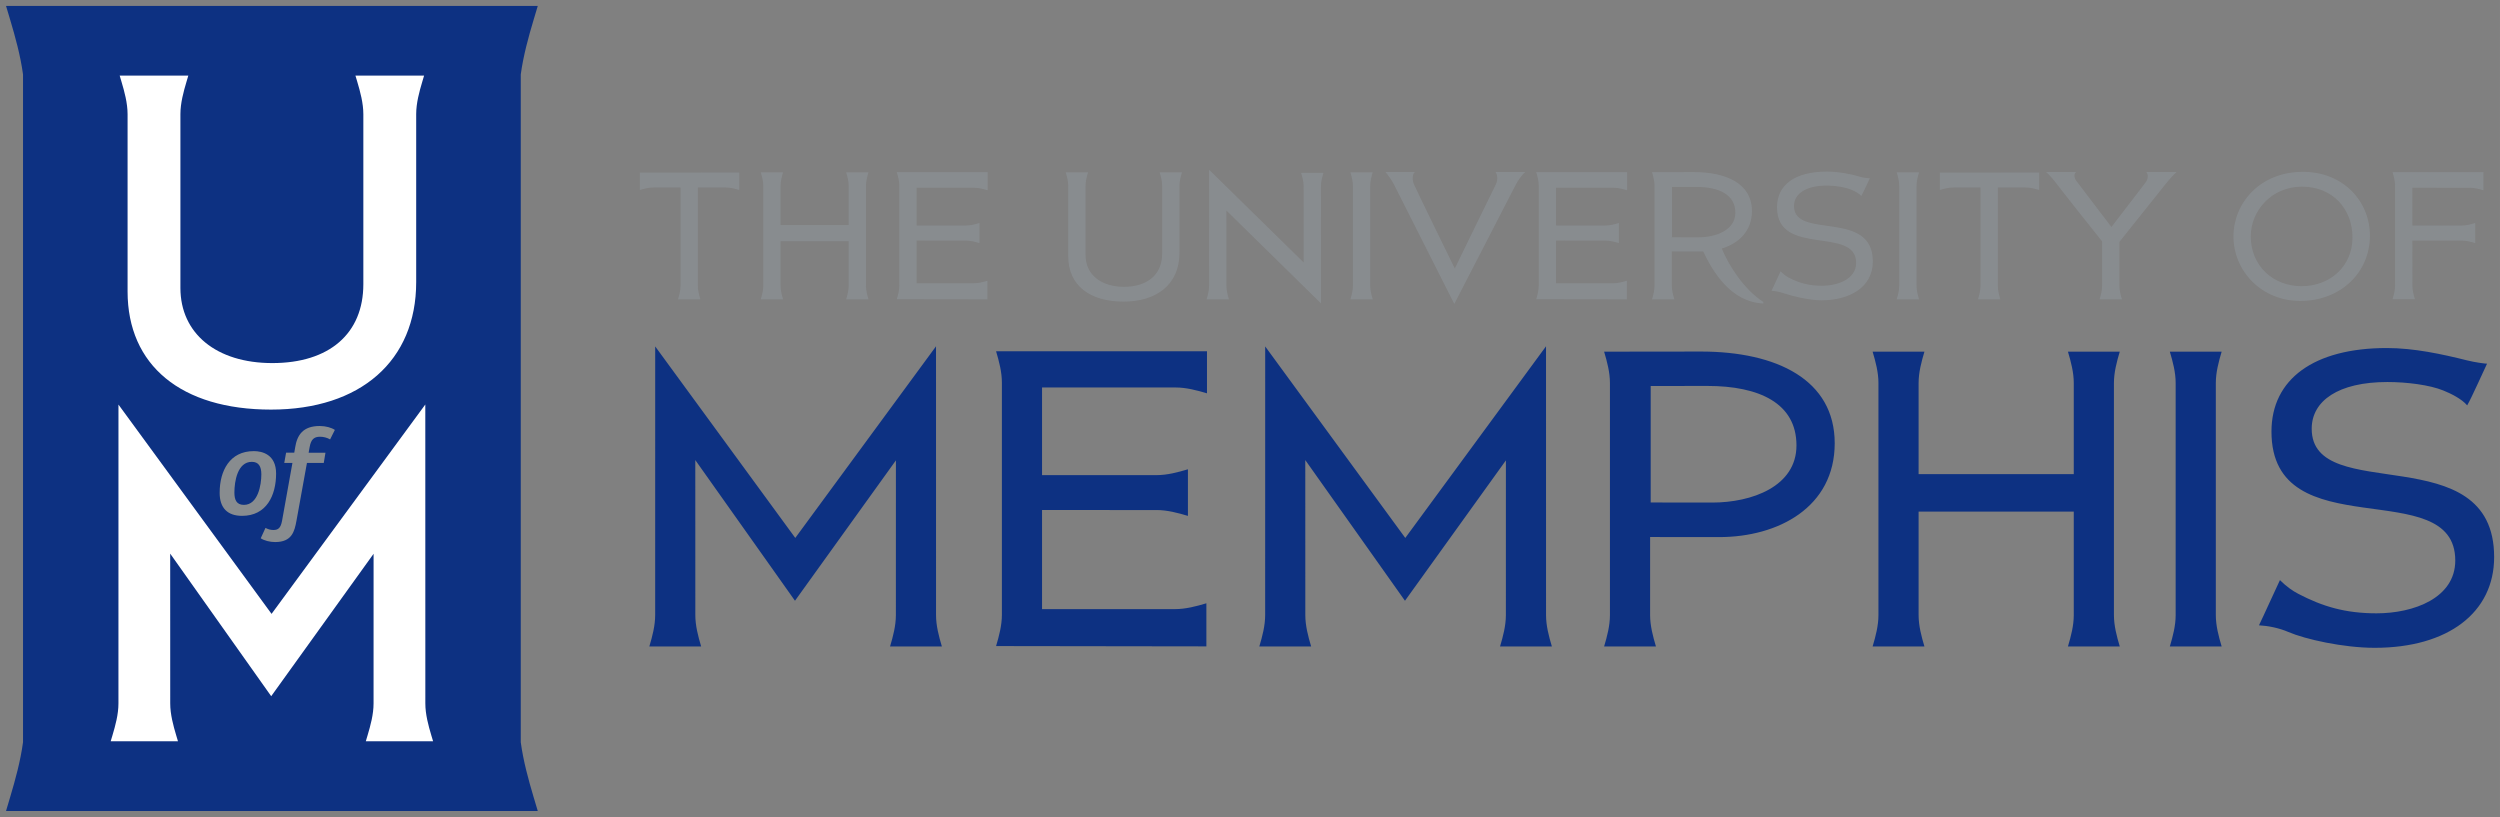
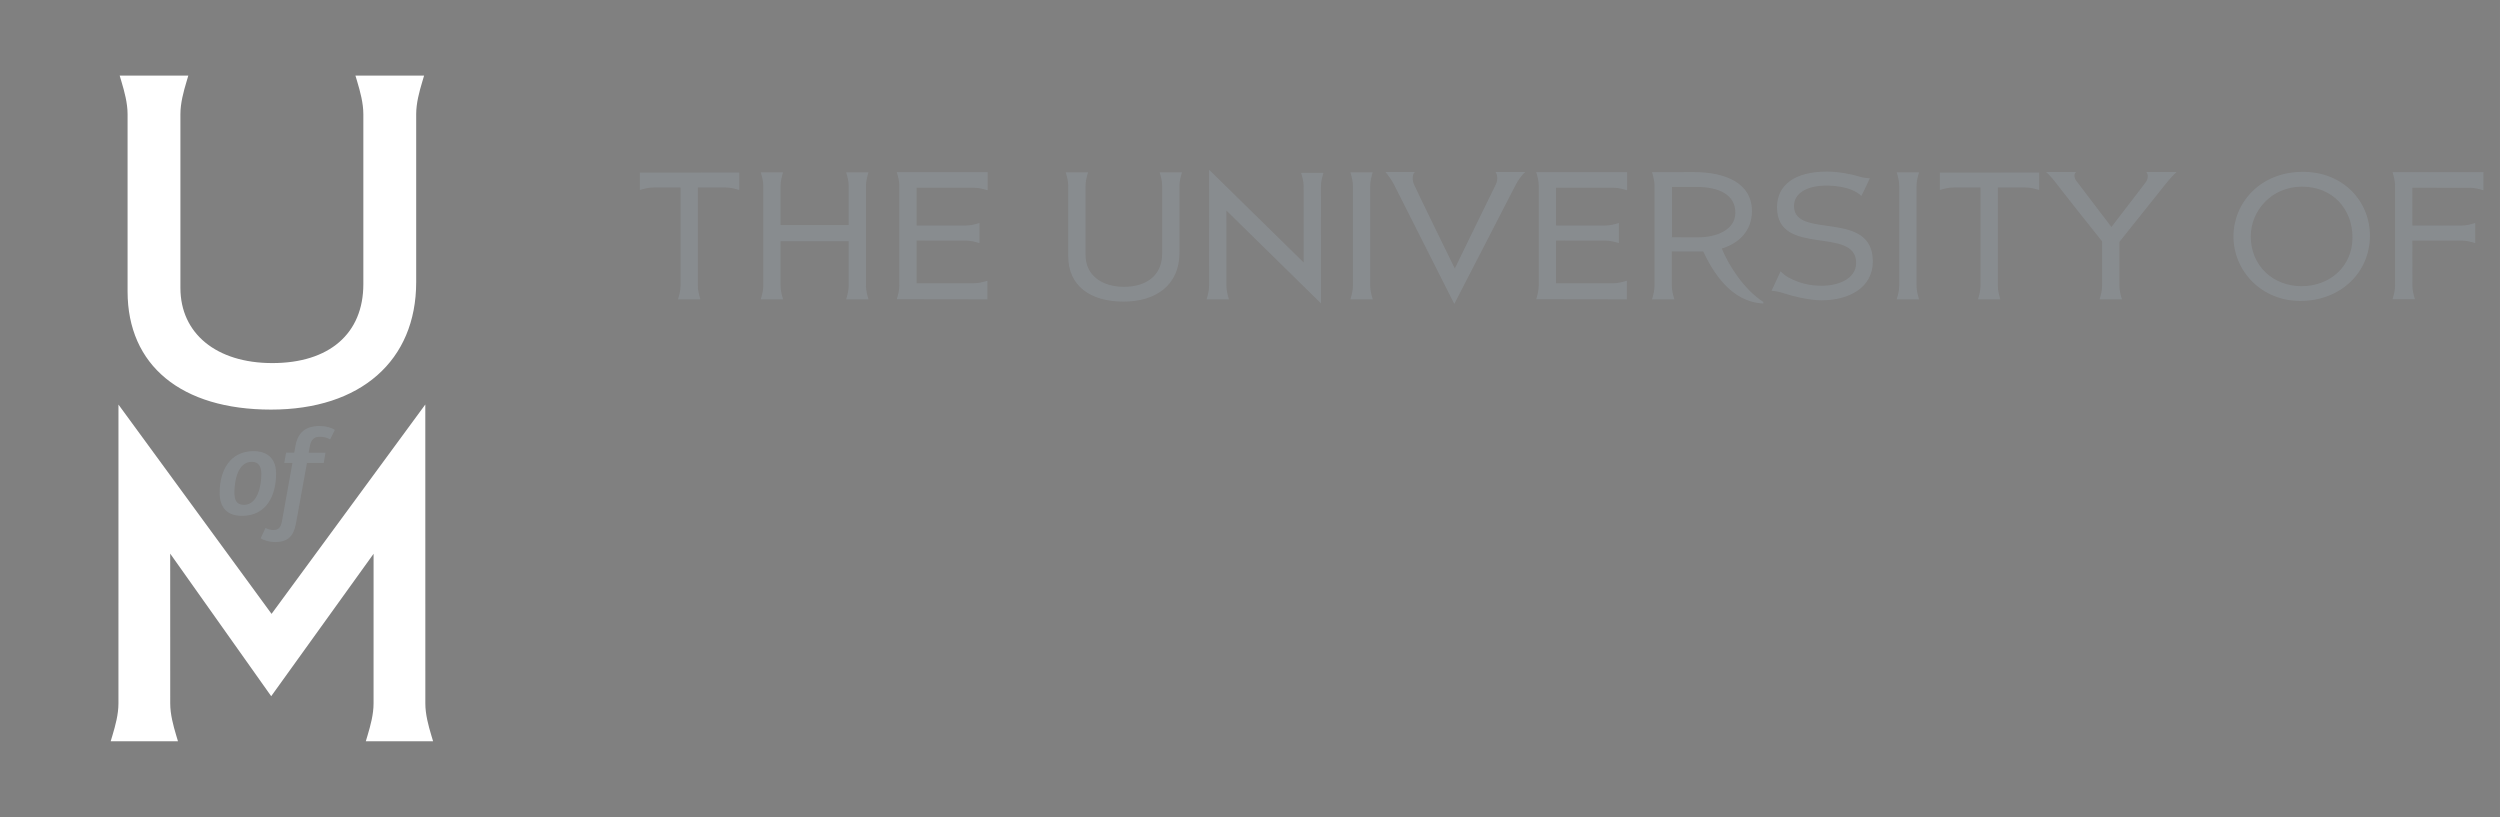
<svg xmlns="http://www.w3.org/2000/svg" xml:space="preserve" height="137.41" viewBox="0 0 420.453 137.412" width="420.45" version="1.1">
  <rect x="0" y="0" width="420.453" height="137.412" fill="#808080" stroke="none" />
  <g transform="matrix(1.25 0 0 -1.25 0 137.41)">
    <g transform="translate(.808 .808)">
      <g fill="#0d3182" />
      <g>
-         <path d="m0 0.838 0.717 2.4c0.839 2.812 1.71 5.951 2.143 9.127v112.32c-0.43 3.184-1.305 6.338-2.147 9.166l-0.713 2.4h89.432l-0.715-2.398c-0.841-2.828-1.714-5.982-2.144-9.166v-112.32c0.431-3.176 1.304-6.314 2.143-9.127l0.717-2.395-89.432-0zm156.41 57.254-23.67 32.228-23.56-32.209s-0.004 43.728-0.004 45.191c0 1.771-0.469 3.551-0.98 5.268h8.713c-0.511-1.716-0.979-3.496-0.979-5.268 0-1.464-0.006-26.078-0.006-26.078l16.766 23.662 16.975-23.611s-0.006 24.564-0.006 26.027c0 1.771-0.467 3.551-0.979 5.268h8.713c-0.511-1.716-0.98-3.496-0.98-5.268 0-1.464-0.004-45.211-0.004-45.211zm102.59 0-23.668 32.229-23.561-32.209s-0.006 43.728-0.006 45.191c0 1.771-0.468 3.551-0.98 5.268h8.715c-0.512-1.716-0.98-3.496-0.98-5.268 0-1.464-0.006-26.078-0.006-26.078l16.766 23.662 16.975-23.611s-0.004 24.564-0.004 26.027c0 1.771-0.469 3.551-0.98 5.268h8.715c-0.512-1.716-0.98-3.496-0.98-5.268 0-1.464-0.004-45.211-0.004-45.211zm141.41 0.291c-12.235 0-19.4 5.202-19.4 14.047 0 19.865 30.912 6.973 30.912 21.693 0 6.296-6.983 8.877-13.236 8.877-5.253 0-9.083-1.147-13.172-3.283-0.941-0.491-2.001-1.223-3.08-2.303-0.806 1.685-2.664 5.833-3.525 7.602 1.552 0.086 3.37 0.444 4.947 1.125 2.796 1.208 9.214 2.66 14.518 2.66 12.338 0 20.086-5.939 20.086-15.258 0-20.381-30.684-8.548-30.684-21.588 0-4.684 4.468-7.856 12.723-7.856 3.304 0 7.108 0.489 9.412 1.424 1.242 0.504 3.058 1.383 4.016 2.502 0.82-1.425 2.647-5.583 3.338-7.008-0.301 0-1.959-0.208-3.383-0.564-4.192-1.048-8.898-2.07-13.471-2.07zm-233.9 0.543c0.511 1.716 0.979 3.498 0.979 5.268v39.045c0 1.771-0.467 3.553-0.979 5.268 1.465 0 35.371 0.051 35.371 0.051v-7.246c-1.715 0.511-3.496 0.979-5.268 0.979-1.464 0-22.371 0.006-22.371 0.006v-16.672c-0 0 17.801 0.004 19.266 0.004 1.771 0 3.553 0.47 5.268 0.982v-7.836c-1.715 0.512-3.496 0.982-5.268 0.982-1.465 0-19.266 0.004-19.266 0.004v-14.748s21.008 0.004 22.473 0.004c1.77 0 3.551 0.469 5.268 0.98v-7.07h-35.473zm118.52 0.047c-3.667 0-14.793 0.02-16.258 0.02 0.511 1.715 0.98 3.494 0.98 5.266v39.045c0 1.771-0.469 3.551-0.98 5.268h8.715c-0.51-1.72-0.98-3.5-0.98-5.27v-13.135s6.996 0.012 11.617 0.012c9.951-0 19.43-5.035 19.43-15.785 0-10.69-9.772-15.422-22.523-15.422zm28.9 0.02c0.511 1.715 0.98 3.494 0.98 5.266v39.045c0 1.771-0.469 3.551-0.98 5.268h8.713c-0.511-1.716-0.979-3.496-0.979-5.268v-17.412h26.096v17.412c0 1.771-0.469 3.551-0.98 5.268h8.715c-0.511-1.716-0.98-3.496-0.98-5.268v-39.045c0-1.771 0.468-3.551 0.98-5.266h-8.715c0.511 1.715 0.98 3.494 0.98 5.266v15.332h-26.096v-15.332c0-1.771 0.468-3.551 0.98-5.266h-8.715zm49.986 0c0.512 1.715 0.98 3.494 0.98 5.266v39.045c0 1.771-0.468 3.551-0.98 5.268h8.715c-0.512-1.716-0.98-3.496-0.98-5.268v-39.045c0-1.771 0.468-3.551 0.98-5.266h-8.715zm-77.773 5.764c8.705 0 14.98 2.896 14.98 10.006 0 6.906-7.506 9.609-14.174 9.609-2.788 0-10.344-0.014-10.344-0.014v-19.588s6.676-0.014 9.537-0.014z" transform="matrix(.8 0 0 -.8 0 109)" fill="#0d3182" />
        <path d="m19.117 12.566 0.301 1.016c0.497 1.669 1.027 3.606 1.027 5.473v29.811c0 12.442 9.021 19.871 24.131 19.871 15.055 0 24.408-8.216 24.408-21.439v-28.242c0-1.874 0.53-3.806 1.027-5.471l0.303-1.018h-11.547l0.303 1.016c0.497 1.67 1.027 3.608 1.027 5.473v28.588c0 8.309-5.722 13.27-15.309 13.27-9.39 0-15.457-4.961-15.457-12.639v-29.219c0-1.871 0.53-3.806 1.027-5.471l0.303-1.018h-11.545zm51.4 55.314-25.857 35.213-25.748-35.199-0.004 50.27c0 1.834-0.52 3.729-1.008 5.361l-0.297 0.996h11.316l-0.297-0.996c-0.487-1.633-1.006-3.528-1.006-5.361l-0.006-25.203 16.988 23.977 17.219-23.951-0.004 25.178c0 1.833-0.52 3.728-1.008 5.361l-0.297 0.996h11.318l-0.299-0.996c-0.486-1.634-1.006-3.529-1.006-5.361l-0.006-50.283z" transform="matrix(.8 0 0 -.8 0 109)" fill="#fff" />
        <path d="m202.34 28.381s-0.002 18.91-0.002 19.541c0 0.764-0.202 1.532-0.422 2.272h3.754c-0.22-0.74-0.422-1.508-0.422-2.272 0-0.631-0.002-12.666-0.002-12.666l15.906 15.613s-0.004-19.048-0.004-19.68c0-0.764 0.202-1.53 0.422-2.269h-3.754c0.22 0.74 0.422 1.506 0.422 2.269 0 0.631 0.006 12.807 0.006 12.807l-15.92-15.613zm103.86 0.33c-5.271 0-8.348 2.191-8.348 6.002 0 8.44 13.308 3.082 13.307 9.346 0 2.712-3.045 3.85-5.74 3.85-2.264 0-3.876-0.469-5.639-1.389-0.405-0.212-0.861-0.578-1.326-1.043-0.346 0.726-1.147 2.514-1.52 3.275 0.67 0.037 1.434 0.2 2.133 0.447 1.104 0.391 4.164 1.16 6.254 1.16 4.611 0 8.643-2.113 8.643-6.537 0-8.855-13.258-3.603-13.258-9.315 0-2.107 2.058-3.447 5.531-3.447 1.433 0 3.051 0.27 4.055 0.678 0.536 0.216 1.32 0.595 1.732 1.076 0.354-0.614 1.14-2.367 1.438-2.981-0.13 0-0.928-0.044-1.459-0.205-1.781-0.542-3.833-0.918-5.803-0.918zm80.105 0.041c-7.312 0-11.688 5.343-11.688 10.854 0 5.791 4.683 10.857 11.24 10.857 6.832 0 11.711-4.837 11.711-10.961 0-5.811-4.497-10.75-11.264-10.75zm-154.3 0.029c0.485 0.599 1.042 1.345 1.428 2.107 0.684 1.353 10.143 20.076 10.143 20.076s9.719-18.881 10.359-20.086c0.45-0.845 1.076-1.673 1.572-2.098h-5.002c0.386 0.514 0.389 1.452 0.049 2.107-0.49 0.941-6.893 14.127-6.893 14.127s-6.625-13.524-6.889-14.201c-0.26-0.667-0.312-1.671 0.188-2.033h-4.955zm111.09 0c0.604 0.502 1.293 1.324 1.803 2.012 0.804 1.081 5.258 6.677 7.629 9.652v7.477c0 0.764-0.202 1.532-0.422 2.272h3.754c-0.22-0.74-0.422-1.508-0.422-2.272v-7.387c2.304-2.875 6.694-8.361 7.734-9.691 0.56-0.716 1.336-1.591 1.885-2.062h-5.086c0.386 0.514 0.285 1.218-0.164 1.805-2.641 3.464-5.707 7.441-5.707 7.441s-3.582-4.674-5.883-7.727c-0.386-0.511-0.506-1.182-0.041-1.52h-5.08zm-59.26 0.012c-1.58 0-6.375 0.01-7.006 0.01 0.221 0.739 0.422 1.505 0.422 2.268v16.852c0 0.764-0.201 1.532-0.422 2.272h3.756c-0.22-0.74-0.424-1.508-0.424-2.272v-5.785s3.013 0.006 5.006 0.006c0.089 0 0.18-0.003 0.27-0.006 1.567 3.291 4.57 8.504 10.111 8.758 0-0.128 0.018-0.12 0-0.264-3.297-2.112-5.91-6.297-6.979-8.98 2.855-0.876 5.066-2.942 5.066-6.311 0-4.606-4.307-6.547-9.801-6.547zm-134.02 0.014c0.22 0.739 0.422 1.508 0.422 2.272v16.822c0 0.764-0.201 1.531-0.422 2.269 0.632 0 15.24 0.023 15.24 0.023v-3.123c-0.739 0.22-1.507 0.422-2.269 0.422-0.631 0-9.639 0.002-9.639 0.002v-7.184s7.67 0.004 8.301 0.004c0.762 0 1.53 0.2 2.269 0.42v-3.375c-0.74 0.22-1.507 0.422-2.269 0.422-0.631 0-8.301 0.002-8.301 0.002v-6.354s9.05 0.002 9.682 0.002c0.764 0 1.531 0.202 2.269 0.422v-3.047h-15.283zm107.54 0c0.22 0.739 0.424 1.508 0.424 2.272v16.822c0 0.764-0.204 1.531-0.424 2.269 0.631 0 15.24 0.023 15.24 0.023v-3.123c-0.739 0.22-1.504 0.422-2.268 0.422-0.631 0-9.641 0.002-9.641 0.002v-7.184s7.67 0.004 8.301 0.004c0.764 0 1.531 0.2 2.269 0.42v-3.375c-0.739 0.22-1.506 0.422-2.269 0.422-0.631 0-8.301 0.002-8.301 0.002v-6.354s9.052 0.002 9.684 0.002c0.762 0 1.531 0.202 2.269 0.422v-3.047h-15.285zm144.02 0c0.22 0.739 0.422 1.508 0.422 2.272v16.822c0 0.764-0.202 1.531-0.422 2.269h3.758c-0.22-0.739-0.422-1.506-0.422-2.269 0-0.631-0.004-6.96-0.004-7.59 0 0 7.67 0.004 8.301 0.004 0.764 0 1.531 0.2 2.269 0.42v-3.375c-0.739 0.22-1.506 0.422-2.269 0.422-0.631 0-8.301 0.002-8.301 0.002v-6.354s9.05 0.002 9.682 0.002c0.764 0 1.531 0.202 2.269 0.422v-3.047h-15.283zm-274.44 0.023c0.22 0.739 0.424 1.506 0.424 2.269v16.822c0 0.764-0.204 1.532-0.424 2.272h3.754c-0.22-0.74-0.422-1.508-0.422-2.272v-7.5h11.453v7.5c0 0.764-0.202 1.532-0.422 2.272h3.754c-0.22-0.74-0.422-1.508-0.422-2.272v-16.822c0-0.764 0.202-1.531 0.422-2.269h-3.754c0.22 0.739 0.422 1.506 0.422 2.269v6.606h-11.453v-6.606c0-0.764 0.202-1.531 0.422-2.269h-3.754zm51.291 0c0.22 0.739 0.422 1.506 0.422 2.269v11.875c0 4.845 3.606 7.604 9.299 7.604 5.389 0 9.408-2.729 9.408-8.227v-11.252c0-0.764 0.203-1.531 0.424-2.269h-3.756c0.22 0.739 0.422 1.506 0.422 2.269v11.389c0 3.849-2.84 5.602-6.414 5.602-3.824 0-6.473-2.016-6.473-5.35v-11.641c0-0.764 0.201-1.531 0.422-2.269h-3.754zm47.877 0c0.22 0.739 0.422 1.506 0.422 2.269v16.822c0 0.764-0.201 1.532-0.422 2.272h3.754c-0.22-0.74-0.422-1.508-0.422-2.272v-16.822c0-0.764 0.202-1.531 0.422-2.269h-3.754zm91.881 0c0.22 0.739 0.422 1.506 0.422 2.269v16.822c0 0.764-0.202 1.532-0.422 2.272h3.754c-0.22-0.74-0.422-1.508-0.422-2.272v-16.822c0-0.764 0.202-1.531 0.422-2.269h-3.754zm-194.67 0.039-16.715 0.014v2.922c0.739-0.22 1.506-0.422 2.269-0.422h4.578v16.539c0 0.764-0.203 1.532-0.424 2.272h3.756c-0.22-0.74-0.424-1.508-0.424-2.272v-16.539h4.688c0.762 0 1.532 0.202 2.272 0.422v-2.936zm218.63 0-16.713 0.014v2.922c0.74-0.22 1.507-0.422 2.269-0.422h4.578v16.539c0 0.764-0.204 1.532-0.424 2.272h3.756c-0.221-0.74-0.422-1.508-0.422-2.272v-16.539h4.688c0.762 0 1.529 0.202 2.268 0.422v-2.936zm44.211 2.375c5.166 0 8.482 3.776 8.482 8.547 0 4.835-3.755 8.193-8.572 8.193-4.83 0-8.539-3.479-8.539-8.379 0-4.247 3.438-8.361 8.629-8.361zm-101.86 0.043c3.75 0 6.553 1.274 6.553 4.338 0 2.975-3.333 4.141-6.205 4.141-1.201 0-4.455-0.006-4.455-0.006v-8.467s2.875-0.006 4.107-0.006zm-231.53 40.211c-2.85 0-3.815 1.539-4.143 3.65l-0.143 0.84h-1.375l-0.307 1.723h1.373l-1.742 9.719c-0.226 1.23-0.655 1.557-1.455 1.557-0.492 0-0.903-0.123-1.334-0.35l-0.799 1.744c0.575 0.389 1.539 0.635 2.42 0.635 2.829 0 3.26-1.783 3.588-3.566l1.764-9.738h2.828l0.287-1.723h-2.83l0.164-0.922c0.226-1.312 0.739-1.764 1.744-1.764 0.552 0 1.189 0.144 1.701 0.451l0.801-1.6c-0.595-0.39-1.538-0.656-2.543-0.656zm-11.094 4.225c-4.039 0-5.74 3.3-5.74 7.01 0 2.564 1.333 3.877 3.772 3.877 4.101 0 5.721-3.424 5.721-7.115 0-3.217-2.338-3.772-3.752-3.772zm-0.328 1.803c1.149 0 1.6 0.779 1.6 2.092 0 1.784-0.553 5.146-2.932 5.146-1.25 0-1.6-0.862-1.6-2.07 0-1.865 0.513-5.168 2.932-5.168z" transform="matrix(.8 0 0 -.8 0 109)" fill="#888c8f" />
      </g>
    </g>
  </g>
</svg>